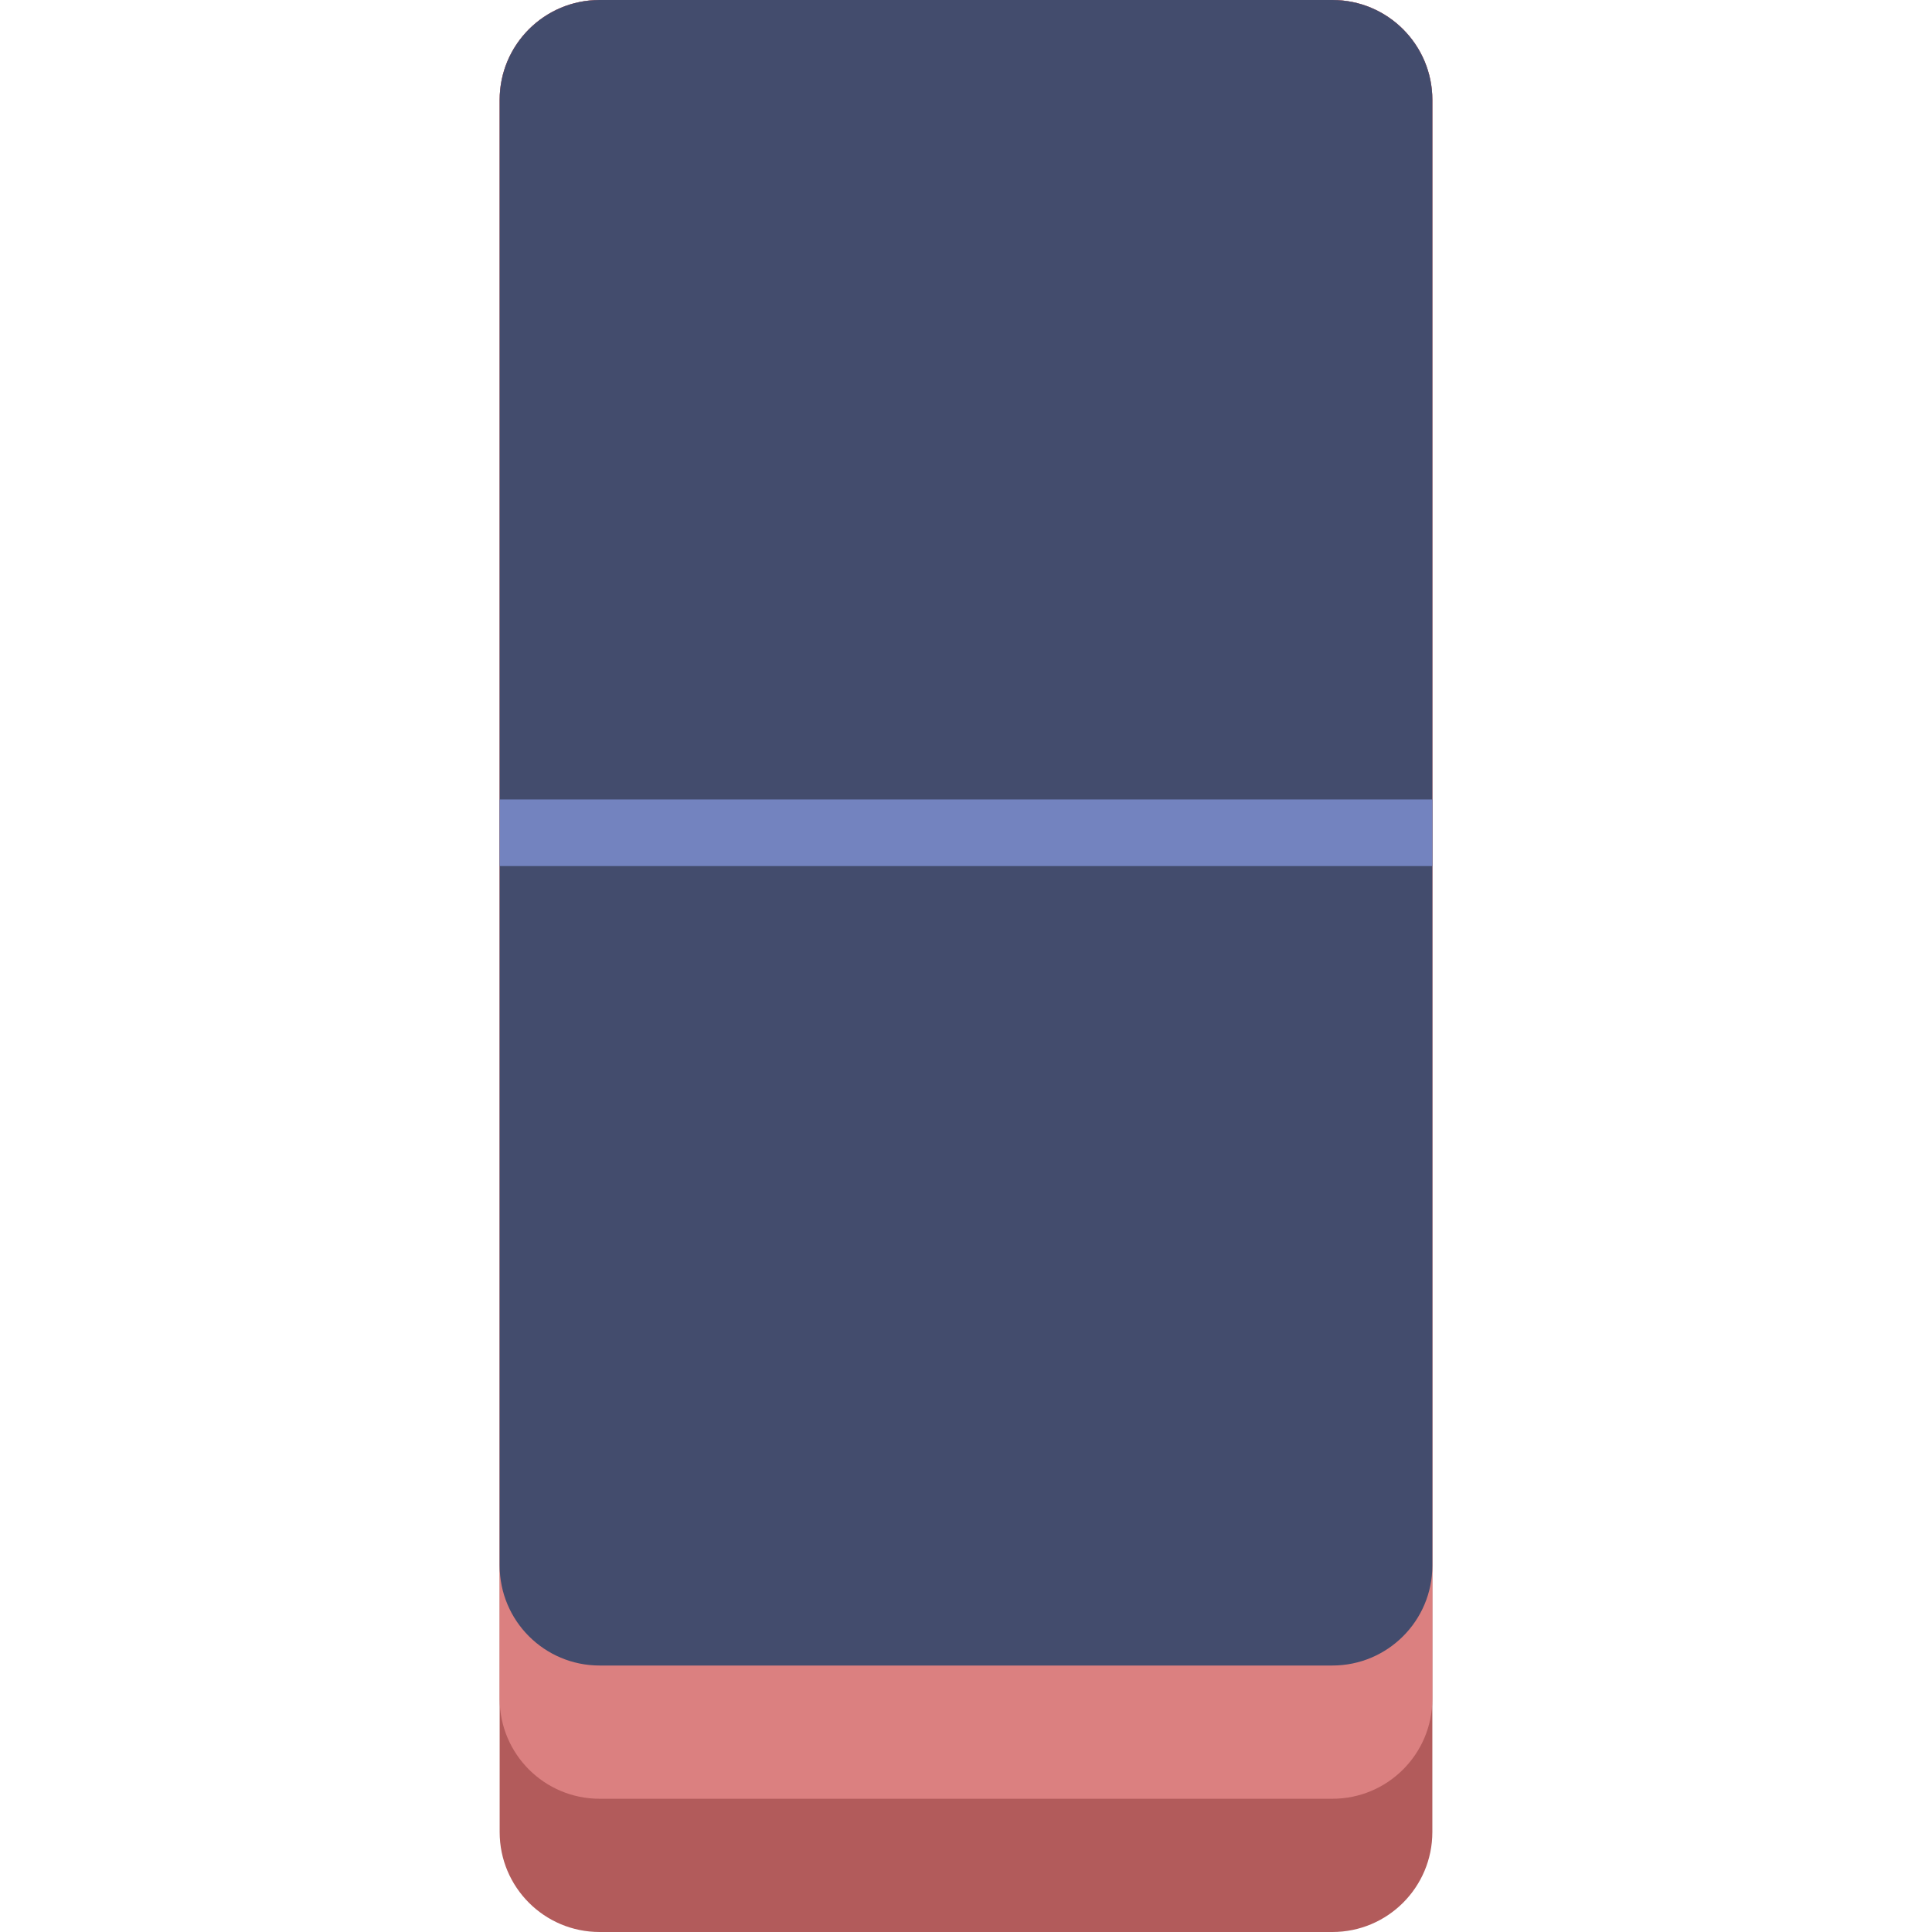
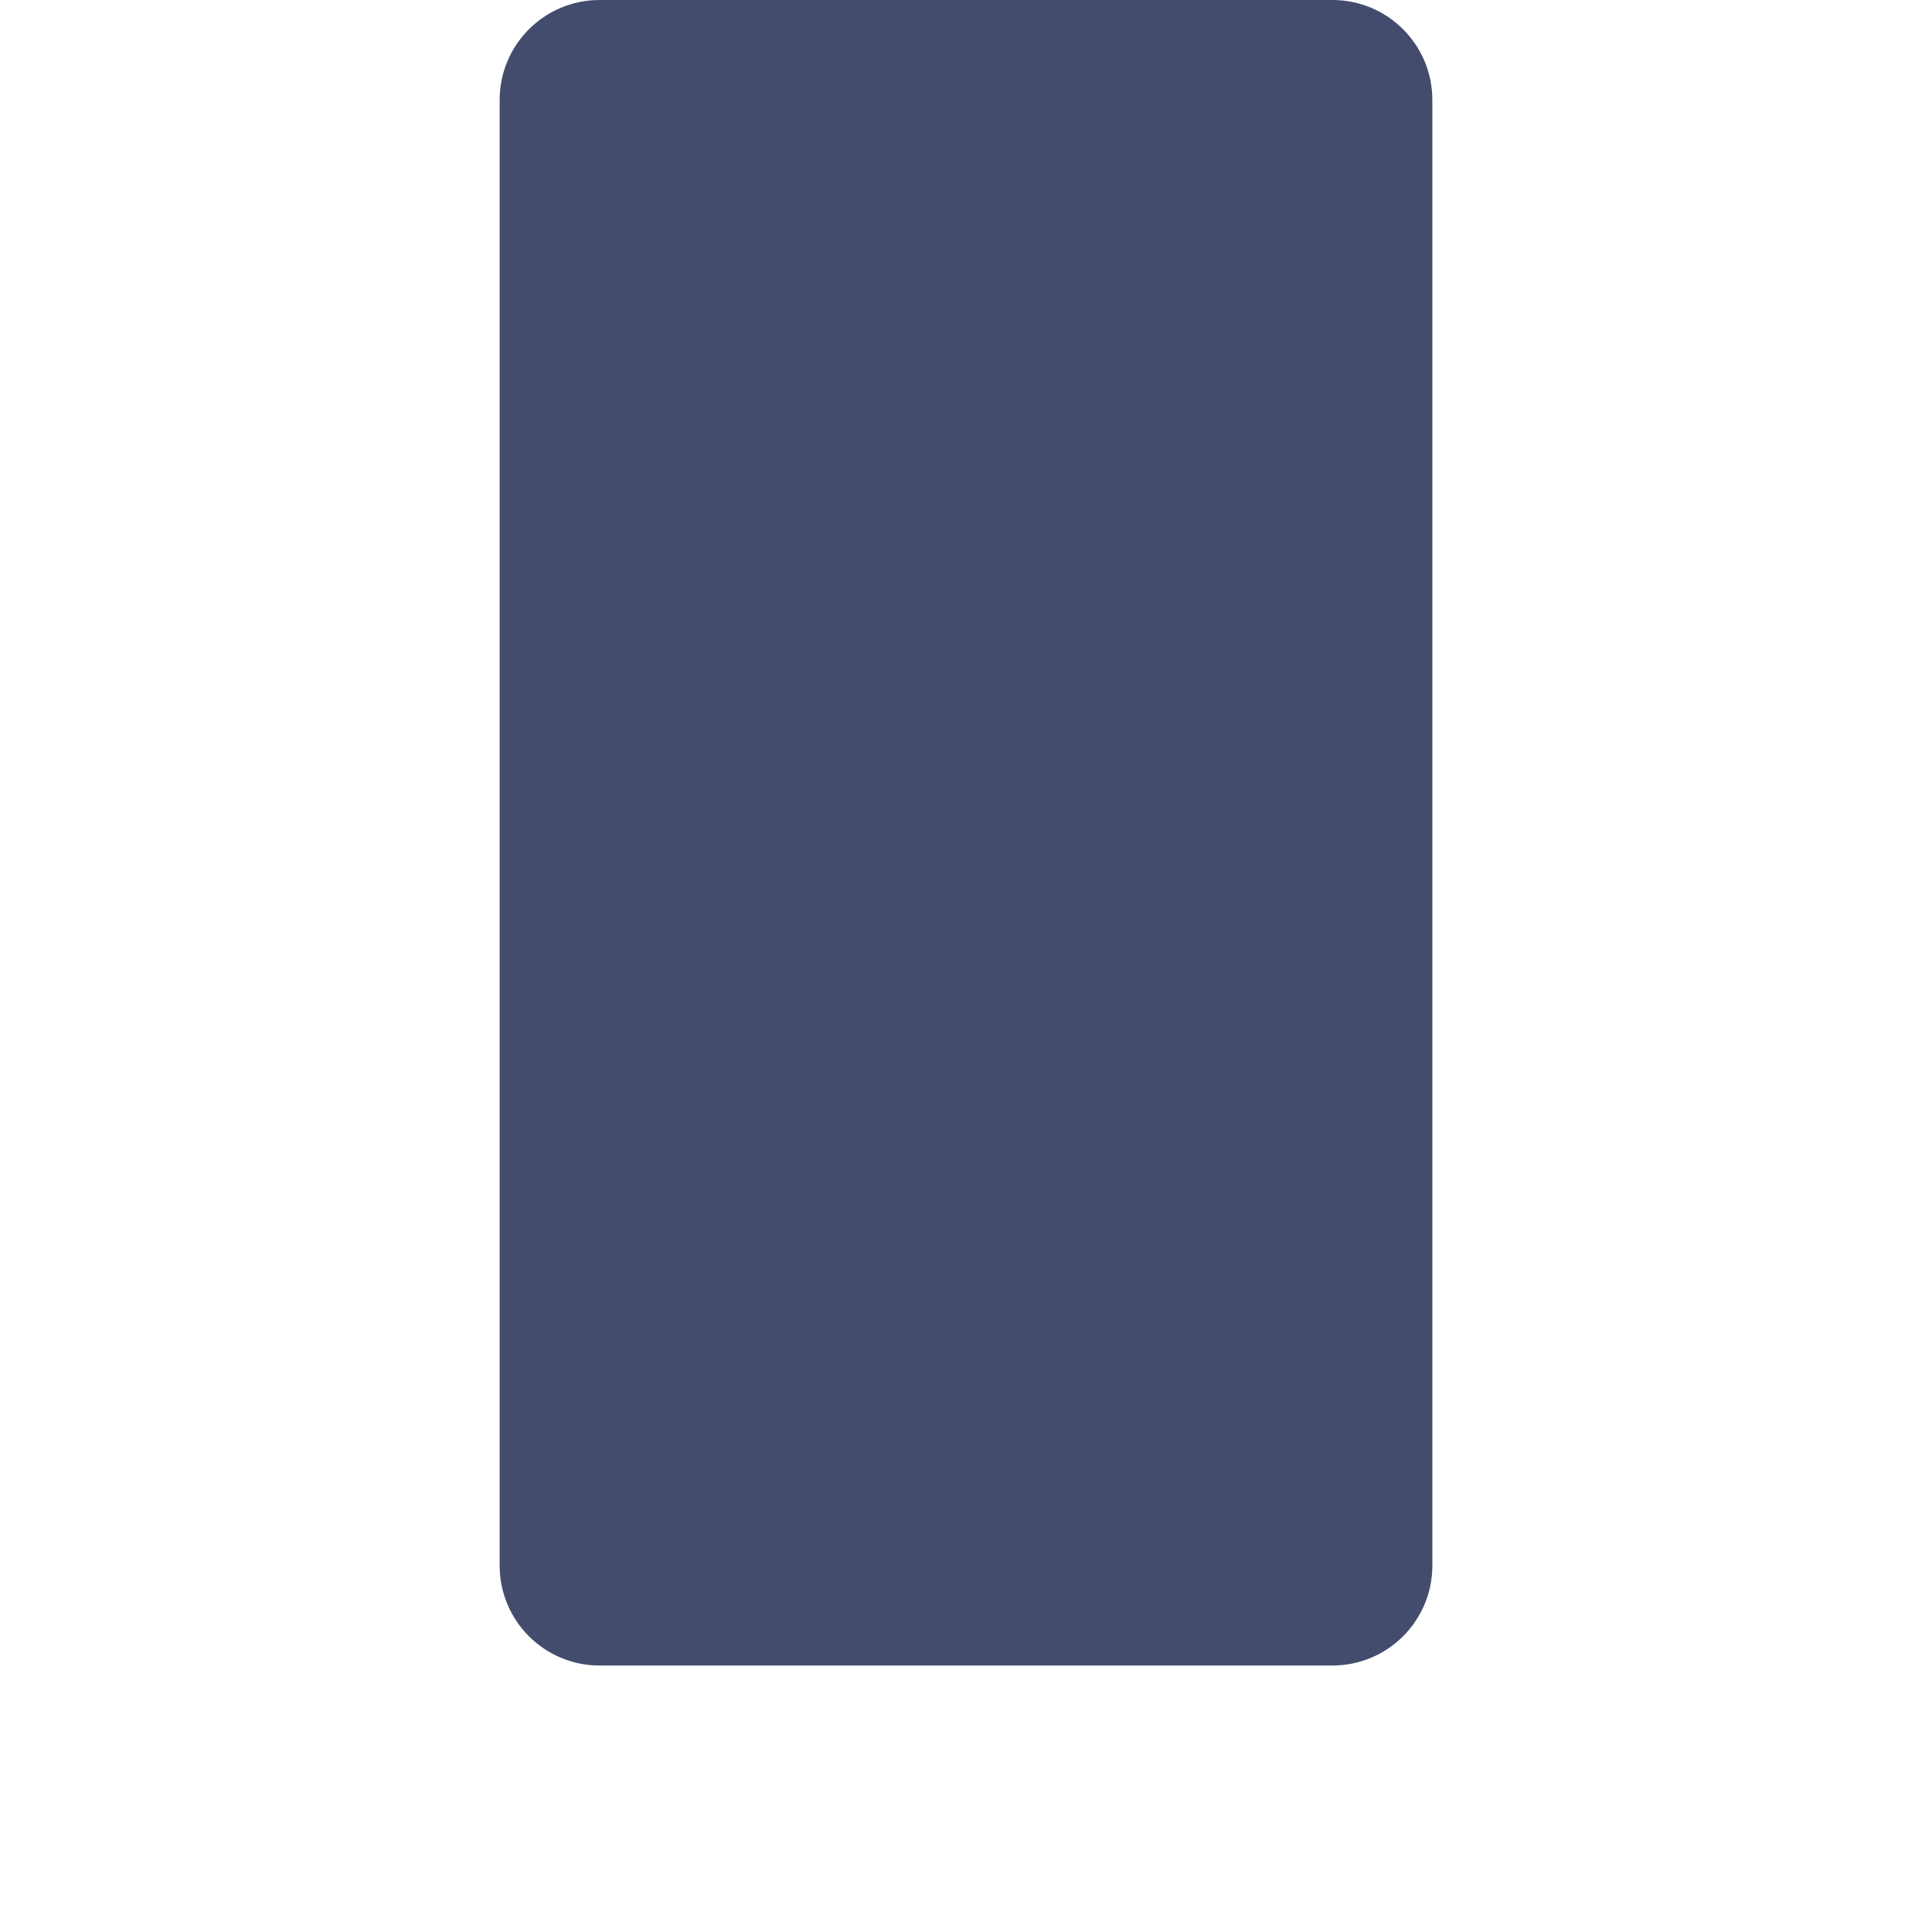
<svg xmlns="http://www.w3.org/2000/svg" height="800px" width="800px" version="1.1" id="Layer_1" viewBox="0 0 512 512" xml:space="preserve">
  <g>
-     <path style="fill:#B25B5B;" d="M353.103,512H158.897c-14.627,0-26.483-11.855-26.483-26.483V26.483   C132.414,11.855,144.269,0,158.897,0h194.207c14.627,0,26.483,11.855,26.483,26.483v459.034   C379.586,500.145,367.731,512,353.103,512" />
-     <path style="fill:#DB8080;" d="M353.103,476.69H158.897c-14.627,0-26.483-11.855-26.483-26.483V26.483   C132.414,11.855,144.269,0,158.897,0h194.207c14.627,0,26.483,11.855,26.483,26.483v423.724   C379.586,464.834,367.731,476.69,353.103,476.69" />
    <path style="fill:#434C6D;" d="M353.103,441.379H158.897c-14.627,0-26.483-11.855-26.483-26.483V26.483   C132.414,11.855,144.269,0,158.897,0h194.207c14.627,0,26.483,11.855,26.483,26.483v388.414   C379.586,429.524,367.731,441.379,353.103,441.379" />
-     <polygon style="fill:#7383BF;" points="132.414,229.517 379.586,229.517 379.586,211.862 132.414,211.862  " />
  </g>
</svg>